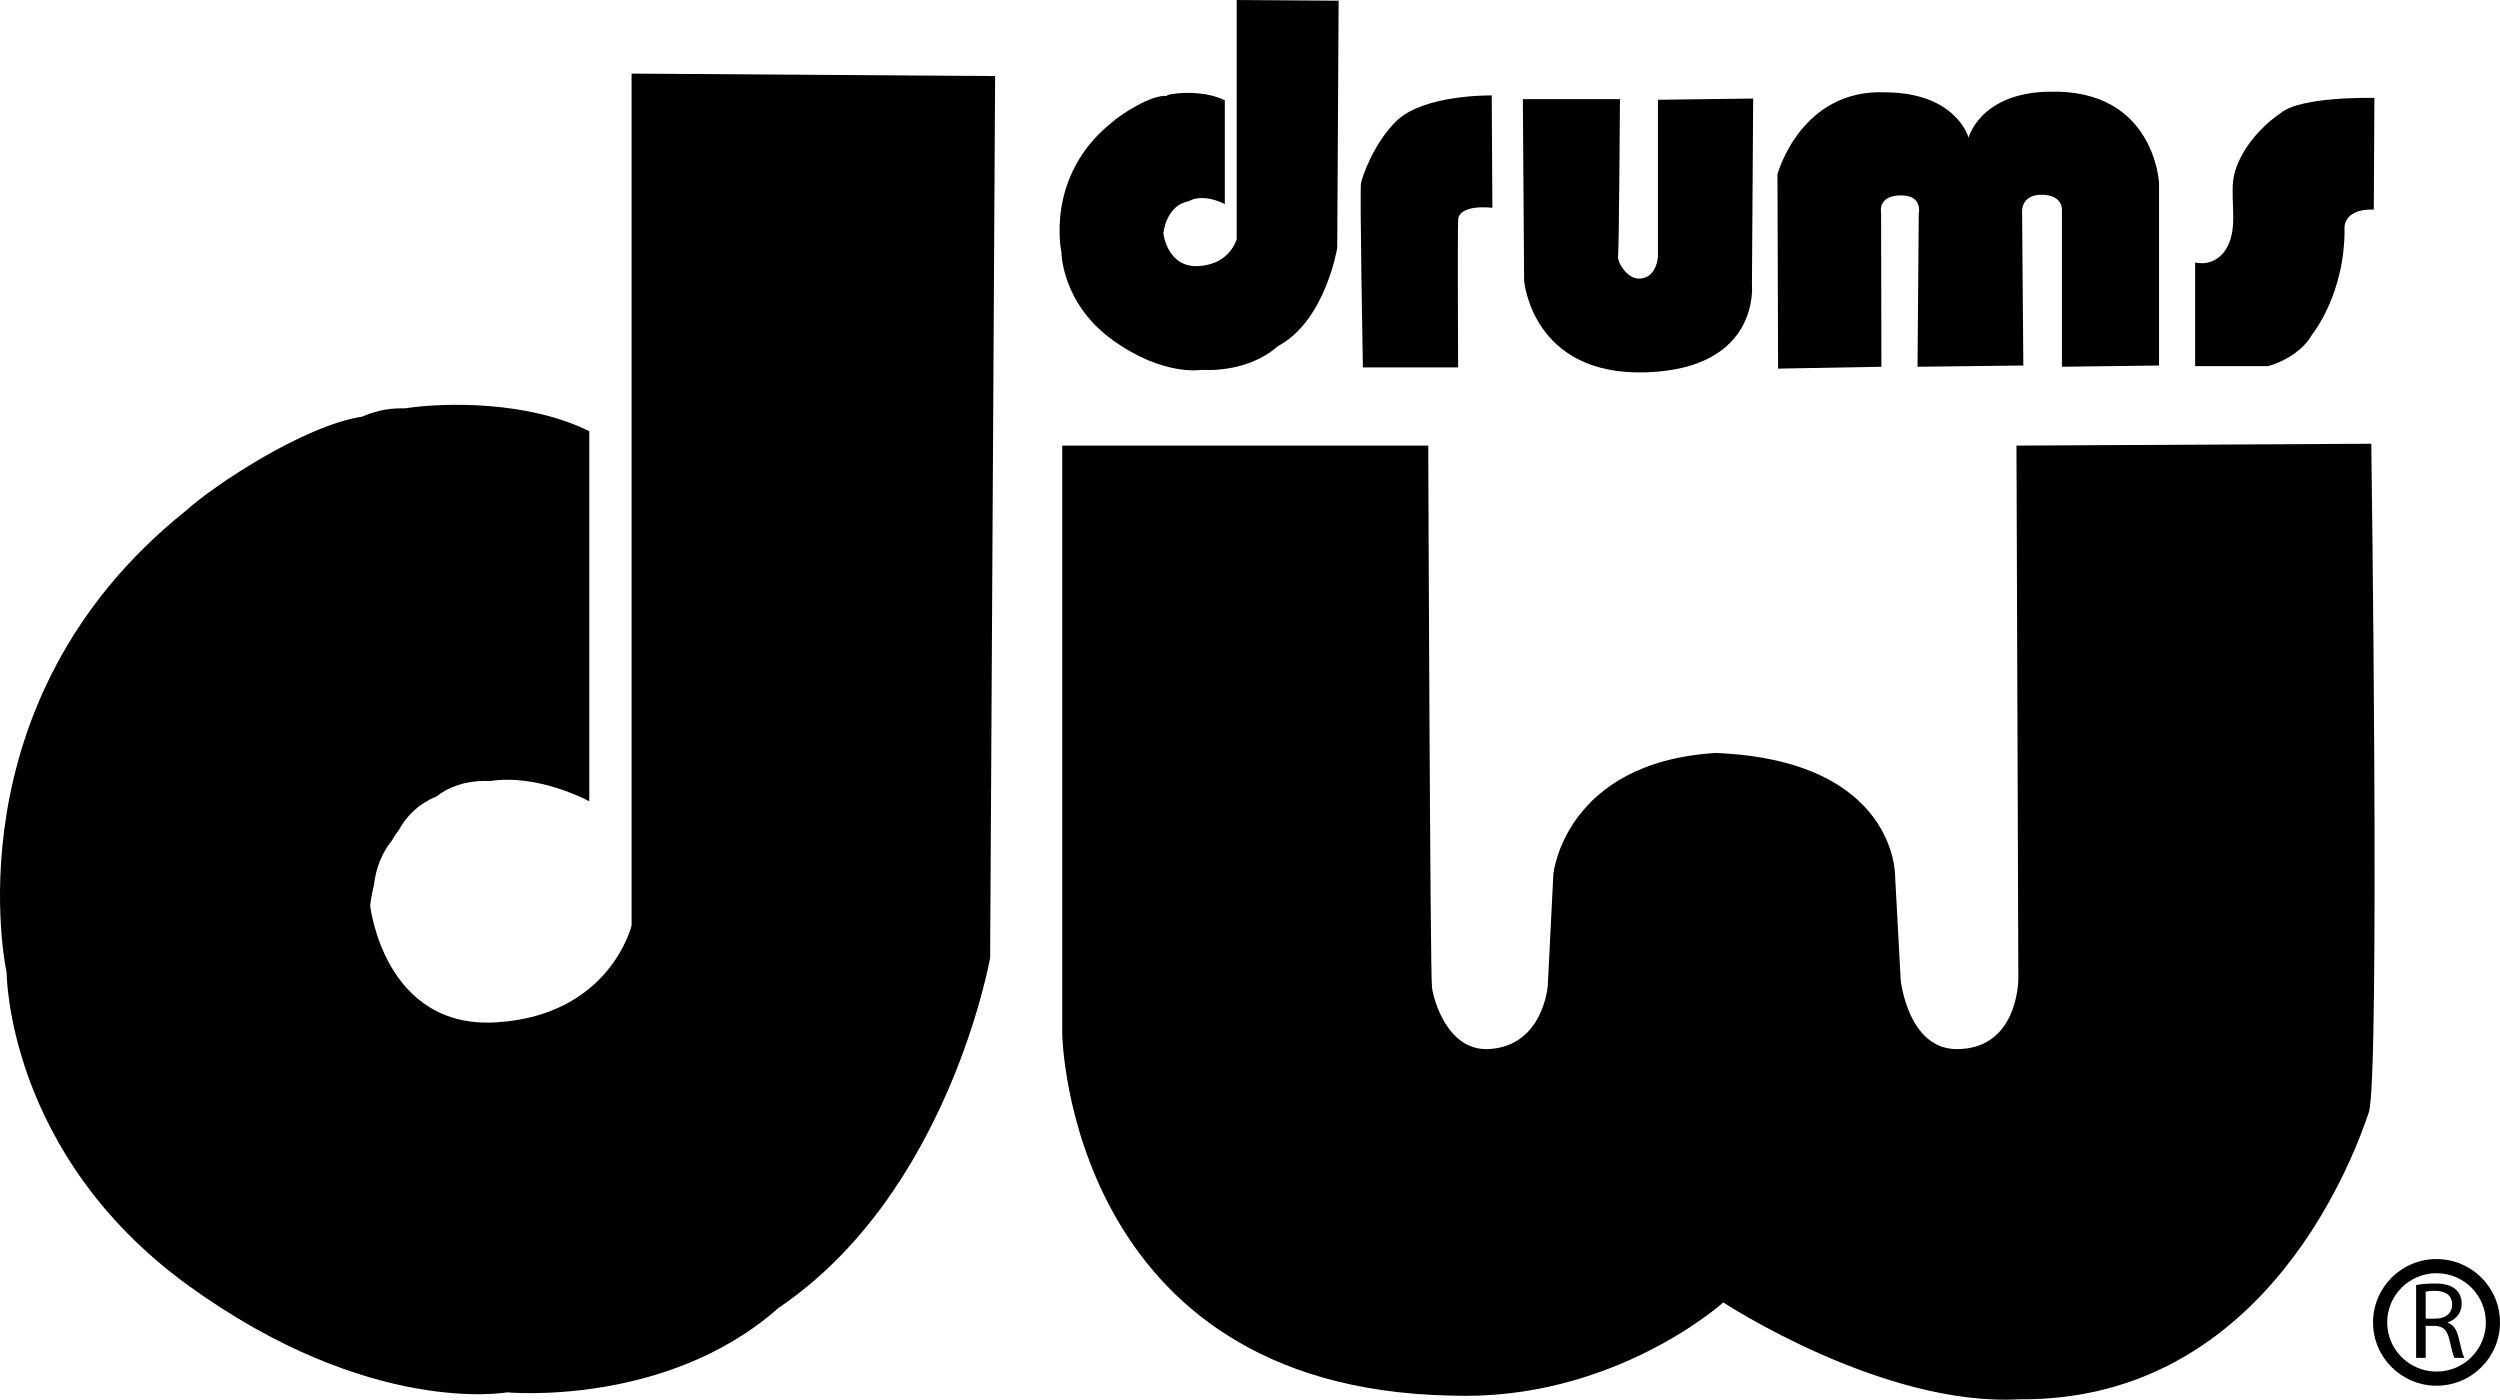
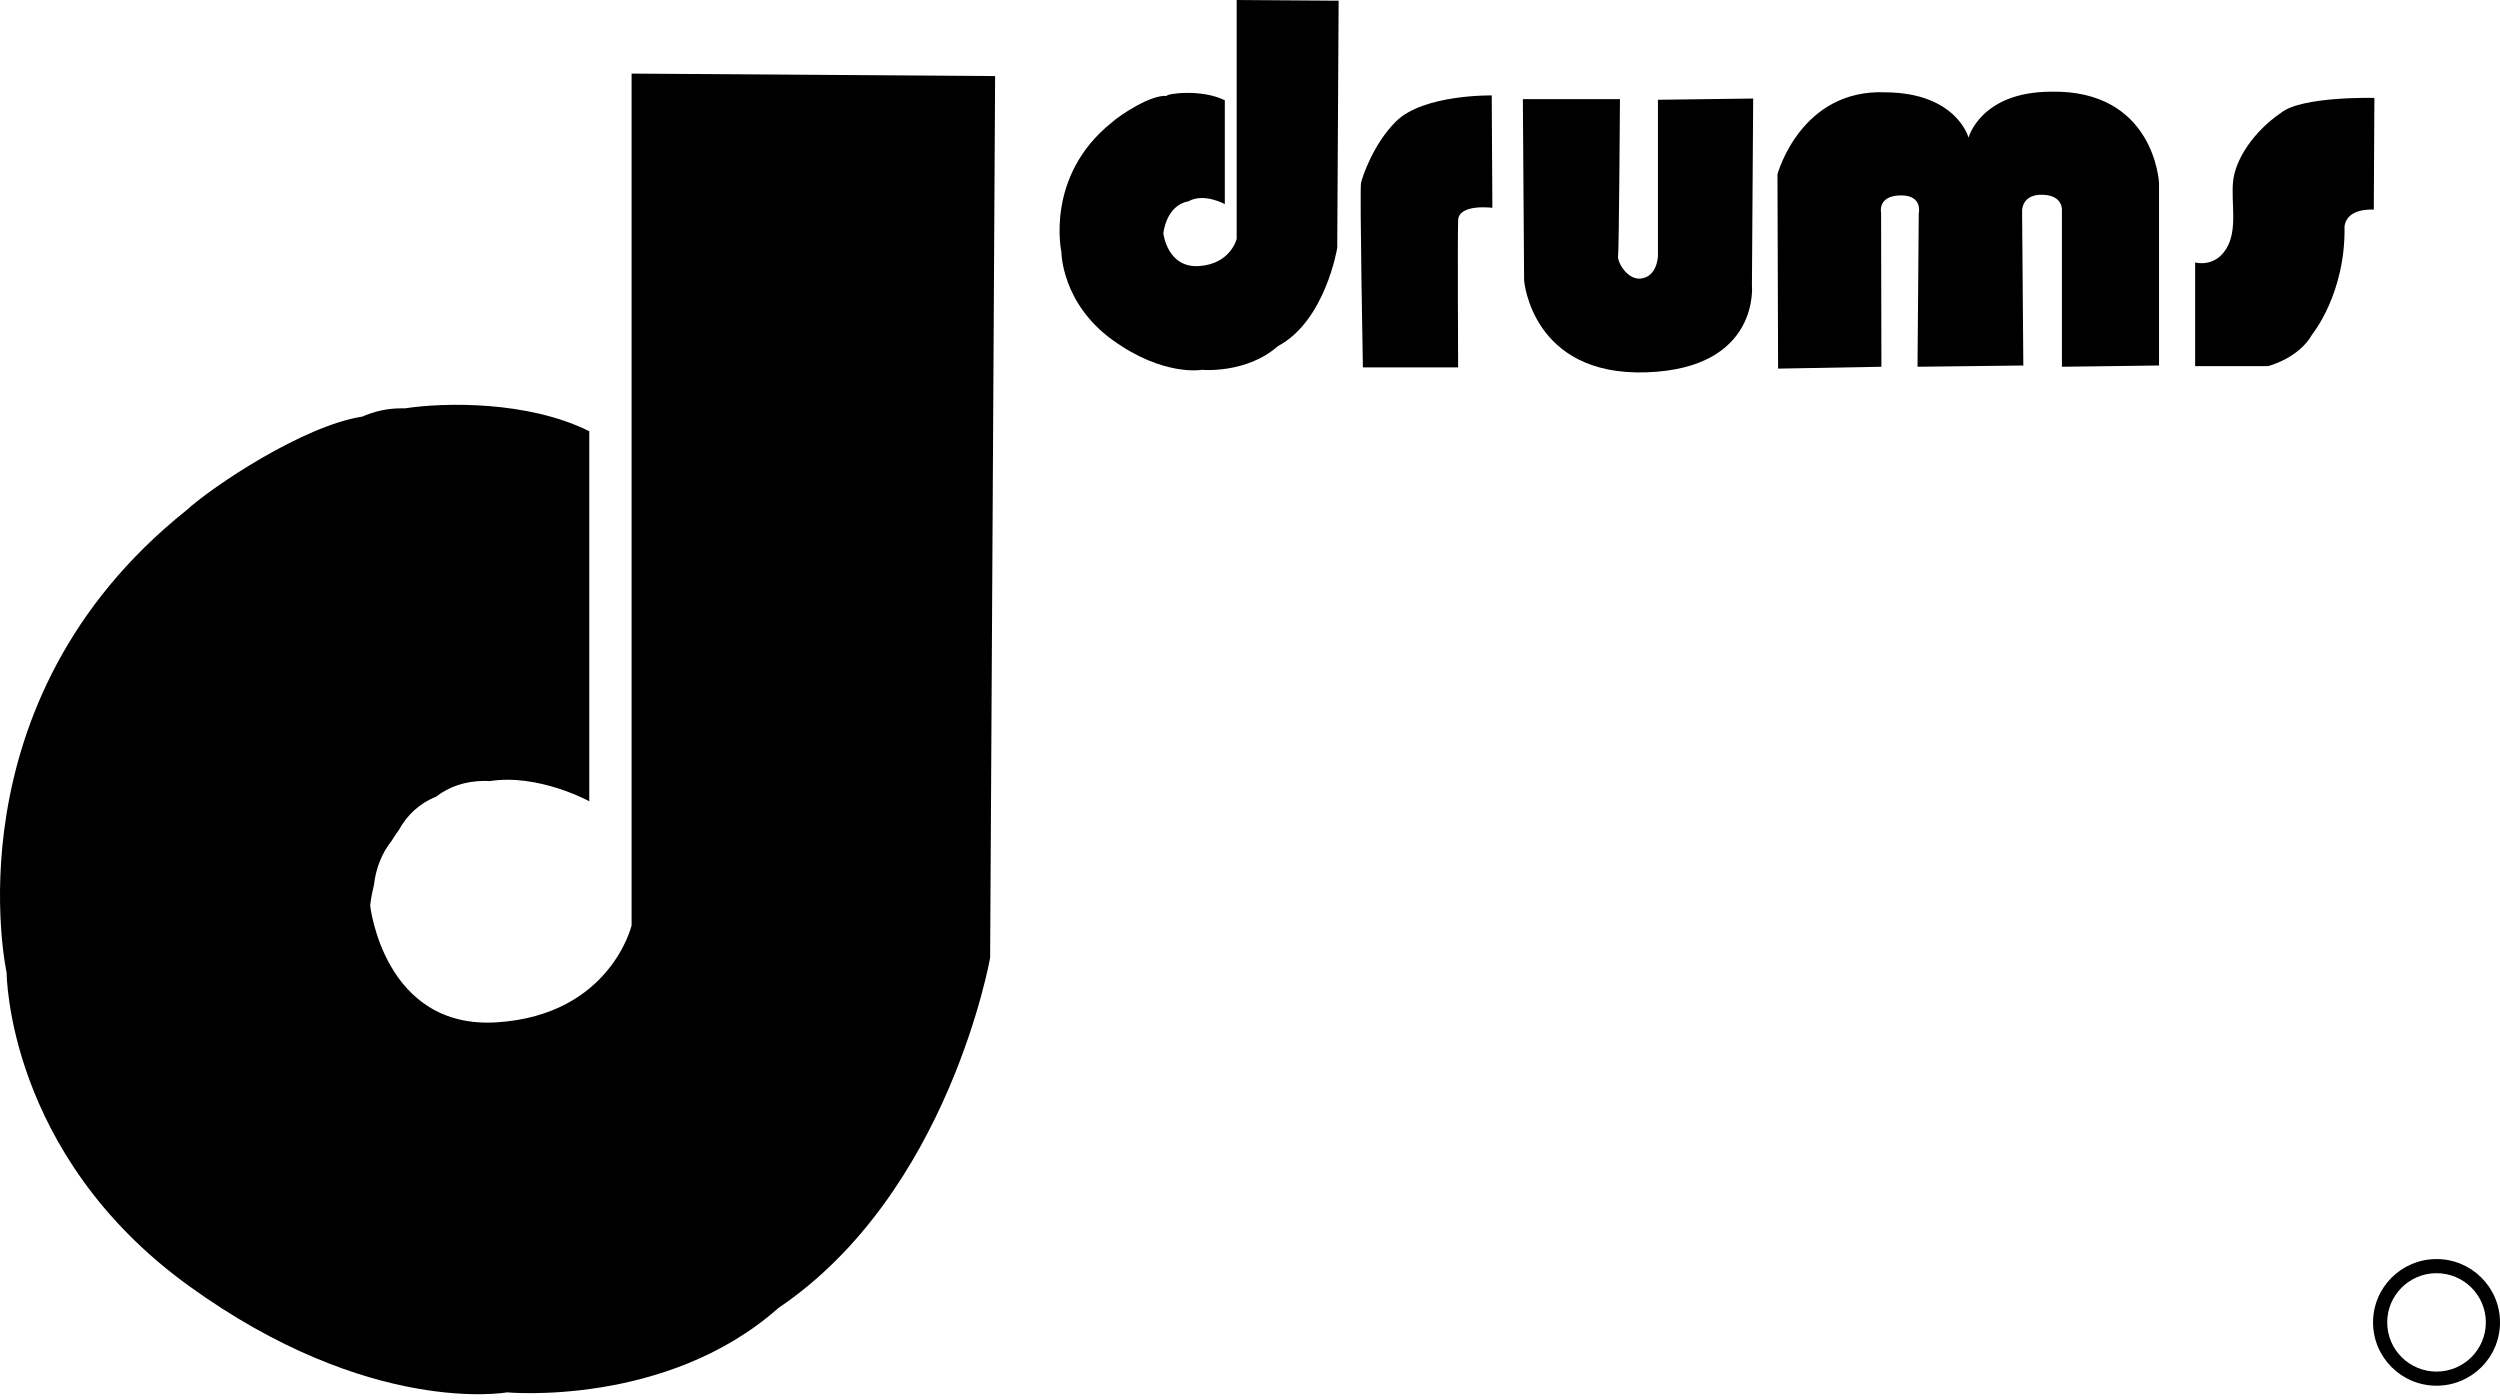
<svg xmlns="http://www.w3.org/2000/svg" width="300" height="168" viewBox="0 0 300 168" fill="none">
  <path d="M197.533 44.681C211.277 44.234 210.232 34.176 210.232 34.176L210.381 11.824L198.952 11.972V30.748C198.952 30.748 198.871 33.244 196.861 33.43C195.255 33.58 194.022 31.4 194.171 30.674C194.28 30.147 194.395 11.899 194.395 11.899H182.743L182.893 33.654C182.893 33.654 183.789 45.129 197.533 44.681Z" fill="black" />
  <path d="M174.975 44.085C174.975 44.085 174.899 28.439 174.975 26.427C175.05 24.416 179.083 24.937 179.083 24.937L179.008 11.452C179.008 11.452 170.803 11.293 167.505 14.582C164.816 17.264 163.49 21.175 163.322 21.957C163.154 22.74 163.546 44.086 163.546 44.086H174.975V44.085Z" fill="black" />
  <path d="M75.792 111.054C75.792 111.054 73.252 121.783 59.658 122.677C46.063 123.571 44.42 108.671 44.42 108.671C44.42 108.671 44.511 107.647 44.883 106.155C45.097 104.241 45.8 102.396 46.991 100.908C47.259 100.456 47.556 100.009 47.881 99.574C48.834 97.833 50.323 96.4 52.339 95.598C53.839 94.435 55.795 93.707 58.226 93.707C58.413 93.707 58.589 93.725 58.771 93.733C64.601 92.804 70.713 96.153 70.713 96.153V51.747C63.381 48.089 53.365 48.276 48.611 48.999C48.429 48.999 48.254 49.002 48.067 49.002C46.469 49.002 44.915 49.365 43.469 49.993C36.373 51.09 25.499 58.366 22.309 61.284C-6.374 84.231 0.797 116.717 0.797 116.717C0.797 116.717 0.797 138.472 22.608 154.267C44.419 170.062 60.852 167.083 60.852 167.083C60.852 167.083 79.974 168.871 93.419 156.949C113.875 143.151 118.816 114.929 118.816 114.929L119.413 9.129L75.791 8.831V111.054H75.792Z" fill="black" />
  <path d="M225.769 44.011L225.731 25.533C225.731 25.533 225.247 23.447 228.159 23.447C230.773 23.466 230.251 25.607 230.251 25.607L230.102 44.011L242.8 43.861L242.651 25.309C242.651 25.309 242.576 23.297 245.116 23.371C247.656 23.446 247.431 25.309 247.431 25.309V44.01L259.084 43.861V21.956C259.084 21.956 258.561 10.706 246.013 11.003C237.647 11.078 236.227 16.517 236.227 16.517C236.227 16.517 234.809 11.153 226.293 11.078C216.06 10.631 213.296 20.913 213.296 20.913L213.371 44.234L225.769 44.011Z" fill="black" />
  <path d="M277.458 40.136C277.458 40.136 281.492 35.219 281.342 27.172C281.642 24.862 284.854 25.16 284.854 25.16L284.928 11.749C284.928 11.749 276.189 11.525 273.724 13.537C270.438 15.772 268.252 19.107 267.973 21.733C267.696 24.335 268.57 27.543 267.151 29.854C265.732 32.164 263.416 31.493 263.416 31.493V43.935H272.155C272.155 43.935 275.816 43.042 277.458 40.136Z" fill="black" />
-   <path d="M293.728 158.724V158.684C294.663 158.369 295.401 157.594 295.401 156.425C295.401 155.741 295.15 155.137 294.703 154.743C294.149 154.244 293.359 154.02 292.133 154.02C291.344 154.02 290.514 154.085 289.935 154.204V162.941H291.081V159.105H292.16C293.201 159.144 293.675 159.604 293.939 160.826C294.189 161.929 294.386 162.691 294.531 162.941H295.717C295.532 162.6 295.322 161.746 295.032 160.51C294.821 159.591 294.413 158.96 293.728 158.724ZM292.253 158.237H291.081V155.006C291.265 154.952 291.661 154.9 292.214 154.9C293.425 154.913 294.255 155.413 294.255 156.555C294.255 157.568 293.478 158.237 292.253 158.237Z" fill="black" />
  <path d="M292.384 151.088C288.176 151.088 284.766 154.49 284.766 158.687C284.766 162.884 288.177 166.285 292.384 166.285C296.59 166.285 300 162.884 300 158.687C300 154.49 296.589 151.088 292.384 151.088ZM292.384 164.59C289.115 164.59 286.464 161.947 286.464 158.687C286.464 155.427 289.115 152.783 292.384 152.783C295.653 152.783 298.302 155.427 298.302 158.687C298.302 161.947 295.652 164.59 292.384 164.59Z" fill="black" />
  <path d="M133.486 40.786C139.603 45.215 144.211 44.379 144.211 44.379C144.211 44.379 149.573 44.881 153.345 41.536C159.043 38.529 160.467 29.753 160.467 29.753L160.635 0.084L148.401 0V28.666C148.401 28.666 147.689 31.676 143.876 31.928C140.064 32.178 139.603 28 139.603 28C139.603 28 139.897 24.655 142.62 24.154C144.463 23.11 146.977 24.489 146.977 24.489V12.036C144.128 10.614 139.834 11.263 140.021 11.513C138.137 11.325 134.408 13.79 133.402 14.71C125.359 21.146 127.37 30.255 127.37 30.255C127.37 30.255 127.37 36.355 133.486 40.786Z" fill="black" />
-   <path d="M284.554 53.249L241.977 53.473L242.201 117.4C242.201 117.4 242.276 125.894 234.807 125.894C228.963 125.894 228.084 117.623 228.084 117.623L227.412 105.106C227.412 105.106 227.636 91.248 205.899 90.354C187.748 91.472 186.404 104.883 186.404 104.883L185.732 118.294C185.732 118.294 185.209 125.596 178.561 125.894C173.707 126.043 172.063 120.082 171.839 118.518C171.615 116.953 171.391 53.474 171.391 53.474H127.469V124.106C127.469 124.106 128.141 166.575 174.079 167.469C193.575 168.213 206.796 156.292 206.796 156.292C206.796 156.292 225.843 168.809 242.276 167.915C272.453 168.213 282.891 137.47 284.255 133.494C285.62 129.517 284.554 53.249 284.554 53.249Z" fill="black" />
</svg>